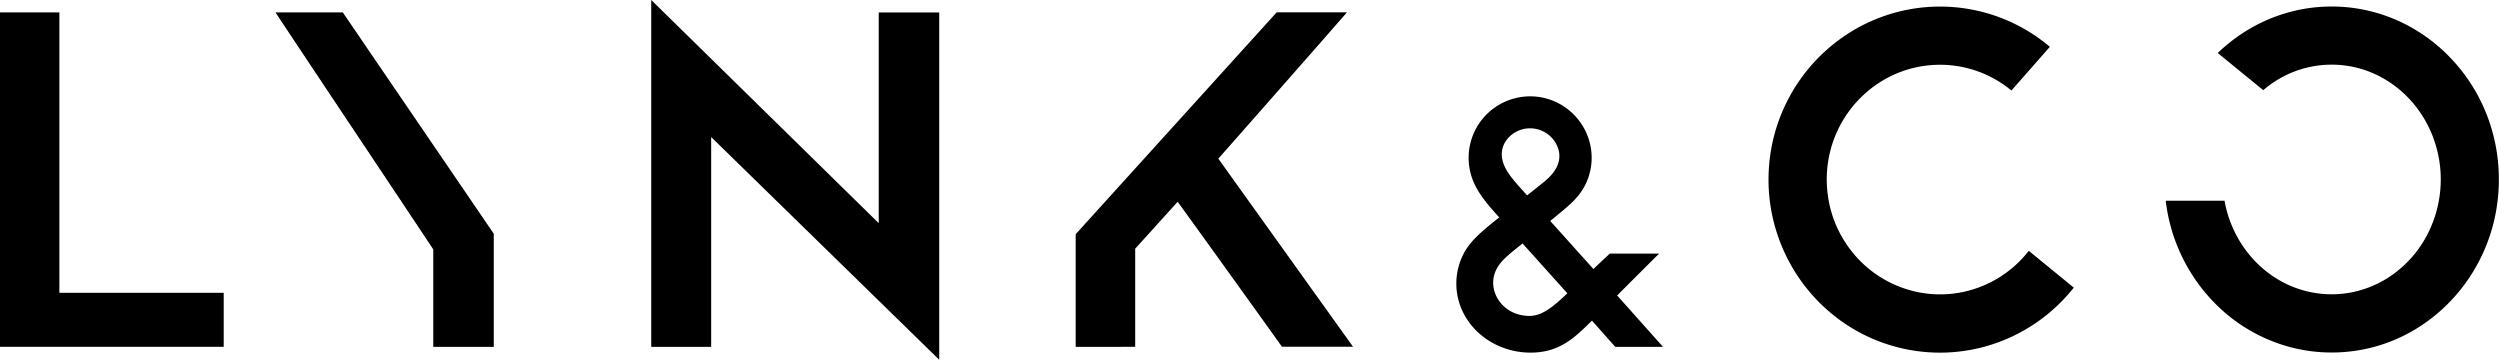
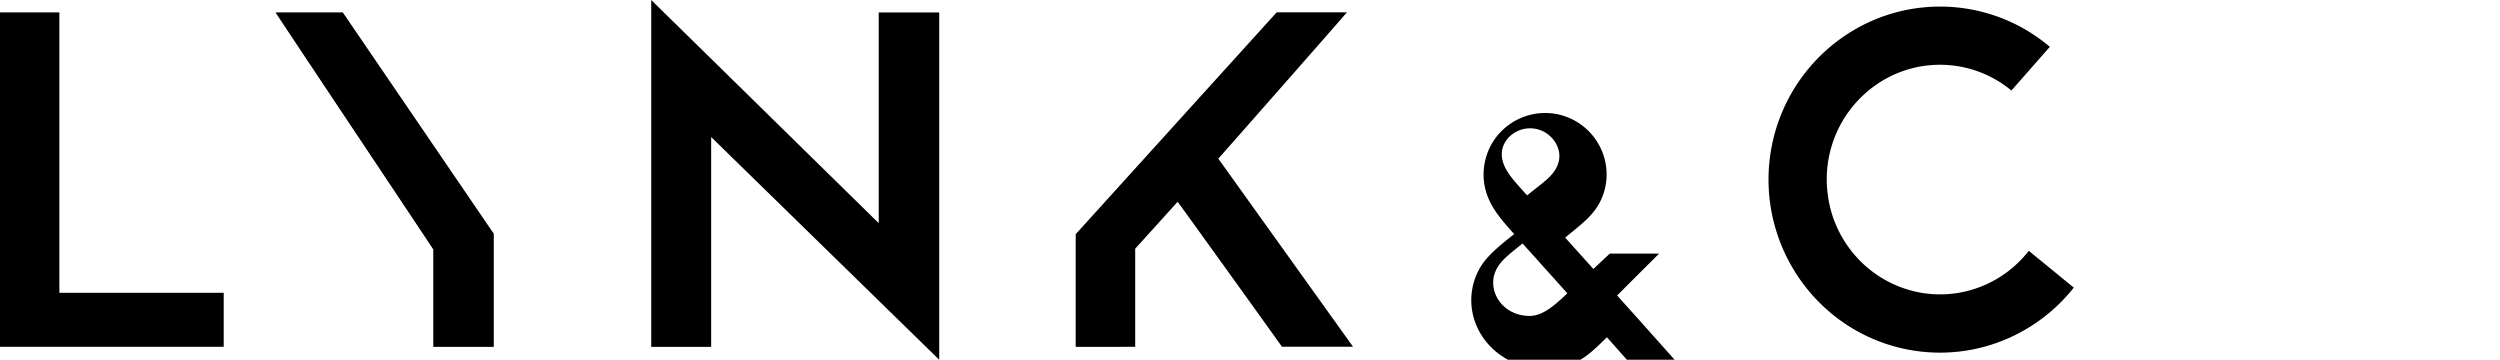
<svg xmlns="http://www.w3.org/2000/svg" class="icon" viewBox="0 0 7116 1024" width="1389.844" height="200">
  <path d="M2501.197 635.162L2220.826 360.115 1853.67 0v987.341h170.598V390.042c112.64 110.054 224.333 219.11 335.923 328.09C2464.435 819.891 2568.576 921.6 2673.408 1024V35.482h-172.211V635.136zM3633.818 35.277c-95.36 105.216-190.694 210.458-286.003 315.699l-285.978 315.674v320.691c56.397 0 112.998 0 169.395-0.205V707.917l1.178-1.28 0.026-0.051c39.859-44.006 79.718-88.013 119.578-132.198 5.376 6.579 206.08 285.389 296.96 412.544h202.291l-187.11-261.197-8.986-12.544-187.366-261.581c109.21-123.366 358.554-407.168 366.106-416.512h-200.09v0.179zM169.011 35.277H0V987.136h636.749v-153.677H169.011V35.277zM1058.918 448.077c-124.544-186.752-270.797-406.067-274.688-412.8h191.539c0.333 0.666 134.451 197.222 252.749 370.586 93.414 136.883 176.947 259.328 176.947 259.405v322.048h-172.211V709.939c0.102-0.256-81.024-121.907-174.336-261.837zM5539.328 837.453a314.778 314.778 0 0 0 45.44-5.786 320.819 320.819 0 0 0 189.926-117.76 316757.811 316757.811 0 0 1 128.154 104.806c-119.373 150.272-314.496 218.035-502.042 169.6-216.832-55.987-366.899-254.106-366.899-477.107 0-166.4 83.302-321.664 222.822-413.158a483.584 483.584 0 0 1 577.946 35.277l-109.414 124.365a318.106 318.106 0 0 0-203.264-73.344c-34.483 0-69.171 5.581-102.042 16.742-91.878 31.104-165.222 103.04-199.296 193.715-32.896 87.706-22.733 172.8 0.589 233.984 18.33 47.616 47.616 90.88 85.299 125.184a322.739 322.739 0 0 0 159.437 78.899c33.869 6.17 60.979 5.171 73.344 4.582z" fill="#000000" />
-   <path d="M4603.008 841.037l0.691-0.666 0.128-0.128c39.398-39.424 78.976-79.002 118.579-118.374h-140.314l-0.077 0.077c-15.514 14.515-31.053 29.03-46.566 43.776l-42.291-47.104-0.128-0.128-0.154-0.154c-26.778-29.824-53.53-59.648-80.384-89.344l0.077-0.051c8.525-6.963 17.075-13.926 25.626-21.069 28.902-23.731 55.219-45.645 72.934-79.334a172.621 172.621 0 0 0 12.774-126.746 175.949 175.949 0 0 0-96.87-112.205c-98.253-44.032-212.838 10.368-240.742 114.406a174.362 174.362 0 0 0 1.178 94.848c4.403 14.95 10.778 28.698 18.534 42.061 16.563 28.109 39.68 53.811 61.389 77.926l-1.741 1.382c-26.65 21.12-60.109 47.616-81.357 74.138a171.981 171.981 0 0 0-27.315 48.23 185.318 185.318 0 0 0-11.162 78.746c4.403 55.194 33.101 104.627 76.928 137.907a220.467 220.467 0 0 0 112.205 43.443 217.779 217.779 0 0 0 49.843-0.794 183.296 183.296 0 0 0 27.904-5.786c18.918-5.581 38.451-14.95 58.982-29.901 19.533-14.131 37.274-31.488 59.597-53.606 10.368 11.571 21.837 24.474 33.28 37.376 11.469 12.902 22.912 25.805 33.28 37.376h135.731l-1.434-1.587-0.077-0.128c-41.472-46.592-87.501-98.304-129.05-144.589zM4278.17 417.536c3.379-9.984 11.341-23.91 25.702-34.867a84.198 84.198 0 0 1 58.189-17.152c45.645 3.789 75.75 42.24 76.544 76.928 0.589 31.693-20.531 54.016-32.102 64.973-6.579 6.4-13.542 11.955-20.122 17.152-8.166 6.554-20.736 16.538-39.654 31.488l-7.91-8.755c-18.227-20.198-34.662-38.4-45.312-54.63-13.952-20.941-24.704-47.232-15.334-75.136z m172.774 427.085c-12.544 11.571-26.701 24.32-41.651 34.483-7.936 5.427-13.926 8.55-17.818 10.573l-1.101 0.589-1.254 0.563a77.773 77.773 0 0 1-10.701 4.224 78.182 78.182 0 0 1-25.114 4.198 112.589 112.589 0 0 1-43.853-8.781c-35.482-15.36-55.603-46.234-58.803-77.312-1.792-17.946 2.406-31.309 4.787-37.478 2.406-6.579 5.786-12.749 9.574-18.739 12.186-18.278 31.053-33.536 57.011-54.477l11.75-9.498 63.309 70.426 64.23 71.475-10.368 9.754z" fill="#000000" />
-   <path d="M6164.531 571.392h167.398c19.738 111.411 94.49 205.67 195.917 245.53 52.429 20.736 108.621 25.523 161.229 16.128a302.618 302.618 0 0 0 136.32-62.771c82.33-66.355 121.984-165.197 121.984-259.661 0-91.29-36.685-178.995-101.453-241.152-44.237-42.47-99.456-71.168-159.846-81.331a297.421 297.421 0 0 0-243.917 68.557l-64.794-52.915c-21.555-17.638-43.136-35.277-64.768-52.915 87.706-84.48 202.701-132.326 324.275-132.326 141.901 0 273.434 64.973 363.11 174.387 114.79 140.109 135.117 318.285 91.674 463.36-32.87 109.824-102.835 206.08-198.707 269.67a460.134 460.134 0 0 1-246.323 77.312 457.728 457.728 0 0 1-157.85-24.32 471.117 471.117 0 0 1-178.56-110.003 498.253 498.253 0 0 1-145.69-297.549z" fill="#000000" />
+   <path d="M4603.008 841.037l0.691-0.666 0.128-0.128c39.398-39.424 78.976-79.002 118.579-118.374h-140.314l-0.077 0.077c-15.514 14.515-31.053 29.03-46.566 43.776c-26.778-29.824-53.53-59.648-80.384-89.344l0.077-0.051c8.525-6.963 17.075-13.926 25.626-21.069 28.902-23.731 55.219-45.645 72.934-79.334a172.621 172.621 0 0 0 12.774-126.746 175.949 175.949 0 0 0-96.87-112.205c-98.253-44.032-212.838 10.368-240.742 114.406a174.362 174.362 0 0 0 1.178 94.848c4.403 14.95 10.778 28.698 18.534 42.061 16.563 28.109 39.68 53.811 61.389 77.926l-1.741 1.382c-26.65 21.12-60.109 47.616-81.357 74.138a171.981 171.981 0 0 0-27.315 48.23 185.318 185.318 0 0 0-11.162 78.746c4.403 55.194 33.101 104.627 76.928 137.907a220.467 220.467 0 0 0 112.205 43.443 217.779 217.779 0 0 0 49.843-0.794 183.296 183.296 0 0 0 27.904-5.786c18.918-5.581 38.451-14.95 58.982-29.901 19.533-14.131 37.274-31.488 59.597-53.606 10.368 11.571 21.837 24.474 33.28 37.376 11.469 12.902 22.912 25.805 33.28 37.376h135.731l-1.434-1.587-0.077-0.128c-41.472-46.592-87.501-98.304-129.05-144.589zM4278.17 417.536c3.379-9.984 11.341-23.91 25.702-34.867a84.198 84.198 0 0 1 58.189-17.152c45.645 3.789 75.75 42.24 76.544 76.928 0.589 31.693-20.531 54.016-32.102 64.973-6.579 6.4-13.542 11.955-20.122 17.152-8.166 6.554-20.736 16.538-39.654 31.488l-7.91-8.755c-18.227-20.198-34.662-38.4-45.312-54.63-13.952-20.941-24.704-47.232-15.334-75.136z m172.774 427.085c-12.544 11.571-26.701 24.32-41.651 34.483-7.936 5.427-13.926 8.55-17.818 10.573l-1.101 0.589-1.254 0.563a77.773 77.773 0 0 1-10.701 4.224 78.182 78.182 0 0 1-25.114 4.198 112.589 112.589 0 0 1-43.853-8.781c-35.482-15.36-55.603-46.234-58.803-77.312-1.792-17.946 2.406-31.309 4.787-37.478 2.406-6.579 5.786-12.749 9.574-18.739 12.186-18.278 31.053-33.536 57.011-54.477l11.75-9.498 63.309 70.426 64.23 71.475-10.368 9.754z" fill="#000000" />
</svg>